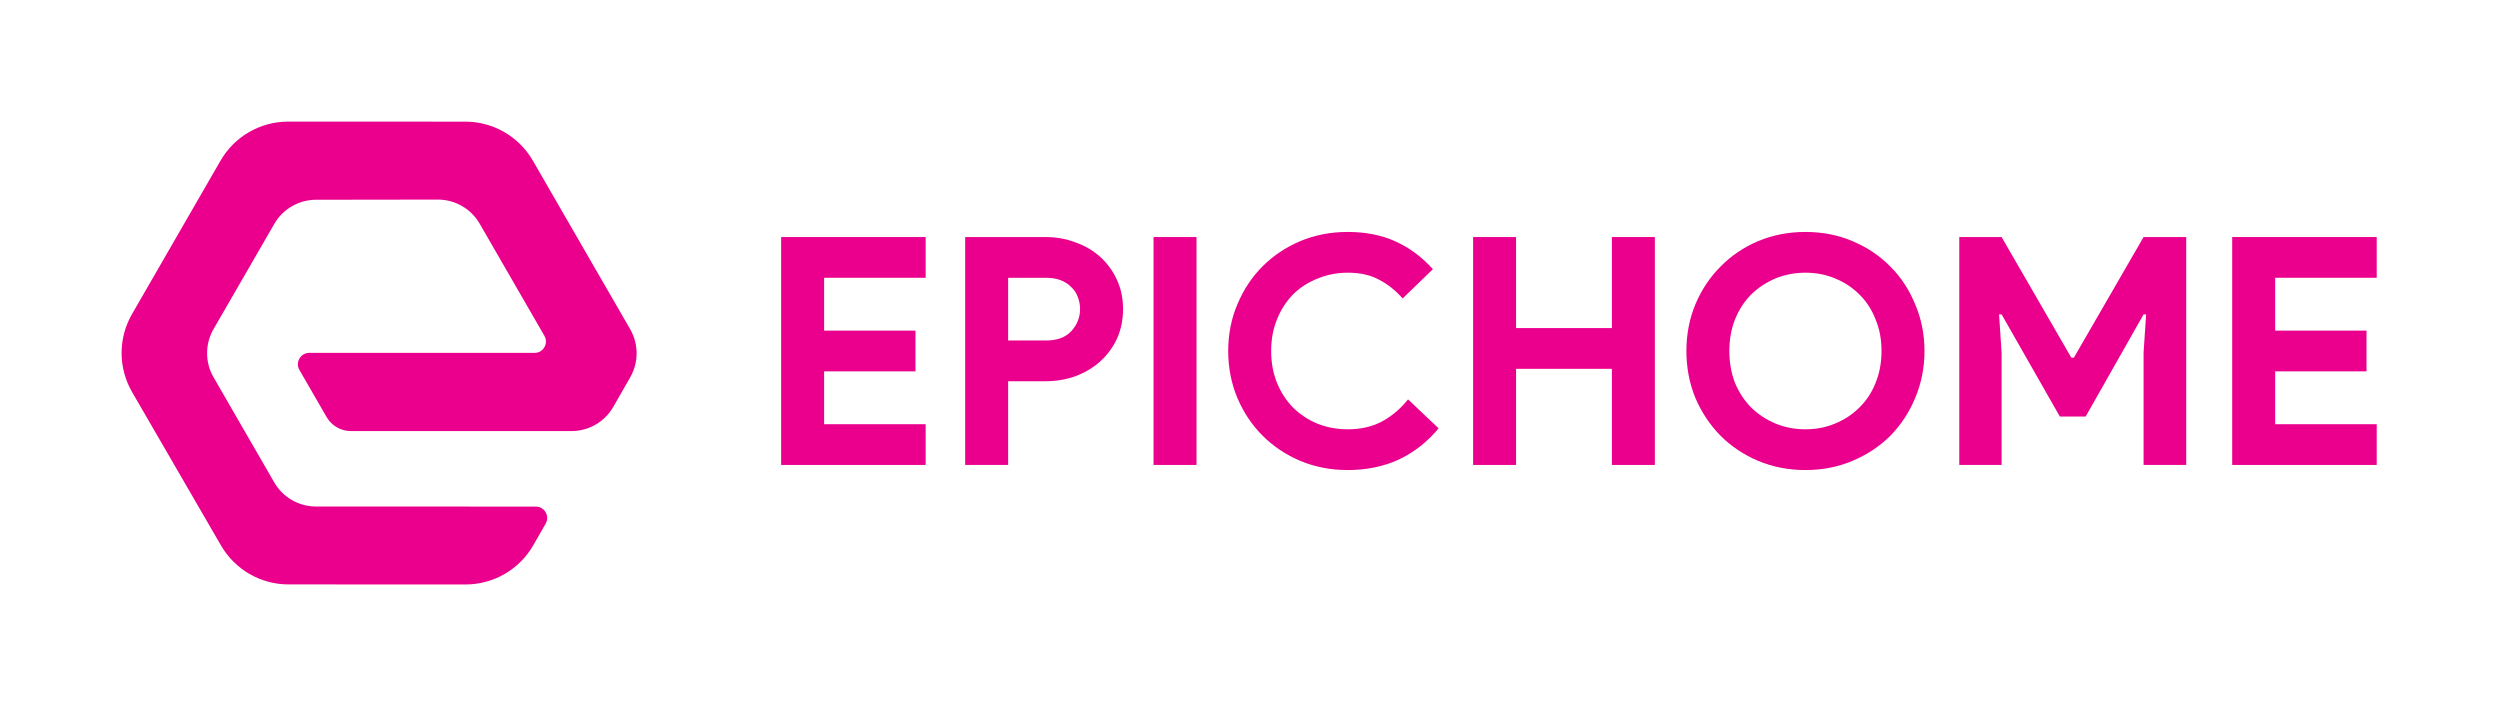
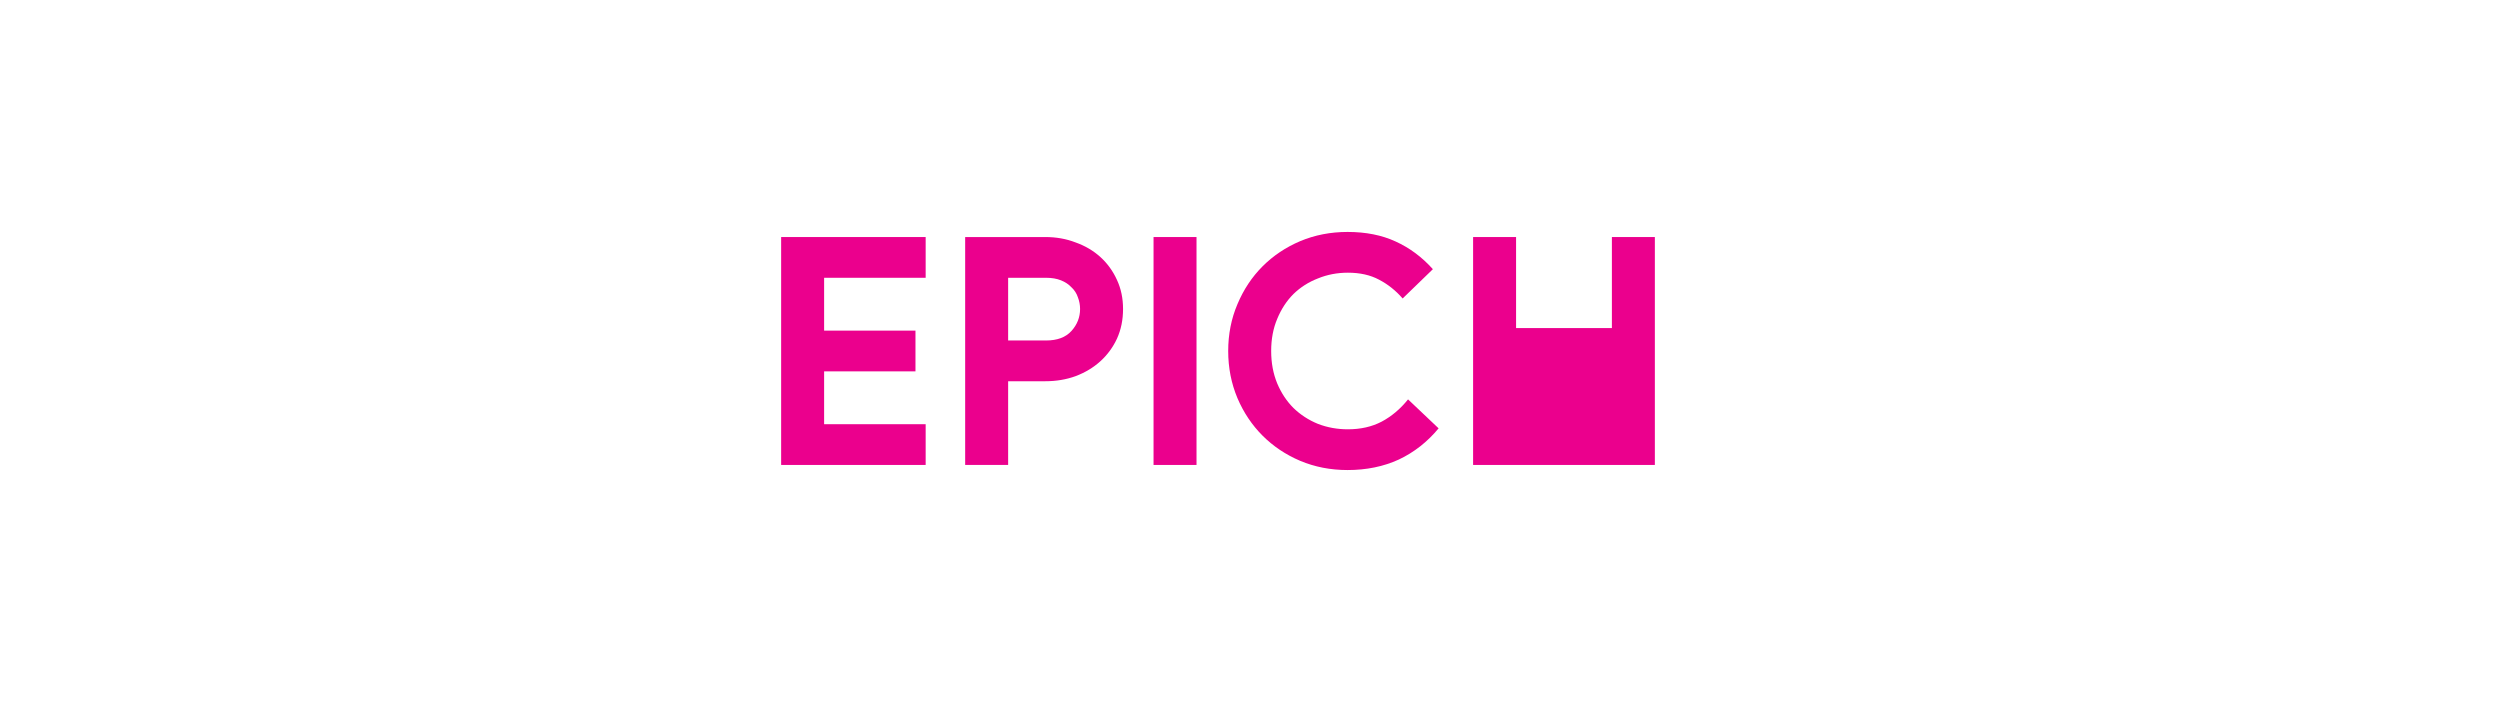
<svg xmlns="http://www.w3.org/2000/svg" fill="none" viewBox="0 0 699 197" height="197" width="699">
-   <path fill="#EB008D" d="M636.138 77.668V92.442H661.681V103.834H636.138V118.608H664.529V130H624.123V66.276H664.529V77.668H636.138Z" />
-   <path fill="#EB008D" d="M547.812 66.276H559.649L579.14 100.007H579.852L599.343 66.276H611.269V130H599.343V98.583L600.055 87.903H599.343L583.145 116.472H575.936L559.649 87.903H558.937L559.649 98.583V130H547.812V66.276Z" />
-   <path fill="#EB008D" d="M504.802 131.424C500.055 131.424 495.635 130.563 491.541 128.843C487.506 127.122 484.006 124.778 481.039 121.812C478.072 118.786 475.729 115.255 474.008 111.221C472.347 107.127 471.516 102.766 471.516 98.138C471.516 93.51 472.347 89.178 474.008 85.144C475.729 81.05 478.072 77.519 481.039 74.553C484.006 71.527 487.506 69.153 491.541 67.433C495.635 65.712 500.055 64.852 504.802 64.852C509.549 64.852 513.939 65.712 517.974 67.433C522.068 69.153 525.598 71.527 528.565 74.553C531.532 77.519 533.846 81.05 535.507 85.144C537.228 89.178 538.088 93.51 538.088 98.138C538.088 102.766 537.228 107.127 535.507 111.221C533.846 115.255 531.532 118.786 528.565 121.812C525.598 124.778 522.068 127.122 517.974 128.843C513.939 130.563 509.549 131.424 504.802 131.424ZM504.802 120.032C507.769 120.032 510.528 119.498 513.079 118.43C515.69 117.362 517.944 115.878 519.843 113.98C521.801 112.081 523.314 109.797 524.382 107.127C525.509 104.397 526.073 101.401 526.073 98.138C526.073 94.874 525.509 91.908 524.382 89.238C523.314 86.508 521.801 84.194 519.843 82.296C517.944 80.397 515.69 78.914 513.079 77.846C510.528 76.778 507.769 76.244 504.802 76.244C501.835 76.244 499.047 76.778 496.436 77.846C493.885 78.914 491.63 80.397 489.672 82.296C487.773 84.194 486.26 86.508 485.133 89.238C484.065 91.908 483.531 94.874 483.531 98.138C483.531 101.401 484.065 104.397 485.133 107.127C486.26 109.797 487.773 112.081 489.672 113.98C491.63 115.878 493.885 117.362 496.436 118.43C499.047 119.498 501.835 120.032 504.802 120.032Z" />
-   <path fill="#EB008D" d="M411.879 66.276H423.894V91.73H450.683V66.276H462.698V130H450.683V103.122H423.894V130H411.879V66.276Z" />
+   <path fill="#EB008D" d="M411.879 66.276H423.894V91.73H450.683V66.276H462.698V130H450.683V103.122V130H411.879V66.276Z" />
  <path fill="#EB008D" d="M402.234 119.765C399.089 123.562 395.381 126.469 391.109 128.487C386.837 130.445 382.06 131.424 376.78 131.424C372.033 131.424 367.613 130.563 363.519 128.843C359.484 127.122 355.983 124.778 353.017 121.812C350.05 118.845 347.706 115.344 345.986 111.31C344.265 107.216 343.405 102.825 343.405 98.138C343.405 93.45 344.265 89.089 345.986 85.055C347.706 80.961 350.05 77.43 353.017 74.464C355.983 71.497 359.484 69.153 363.519 67.433C367.613 65.712 372.033 64.852 376.78 64.852C381.882 64.852 386.362 65.742 390.219 67.522C394.135 69.302 397.606 71.883 400.632 75.265L392.177 83.453C390.278 81.257 388.083 79.507 385.591 78.202C383.158 76.896 380.251 76.244 376.869 76.244C373.902 76.244 371.113 76.778 368.503 77.846C365.892 78.854 363.608 80.308 361.65 82.207C359.751 84.105 358.238 86.419 357.111 89.149C355.983 91.819 355.42 94.815 355.42 98.138C355.42 101.46 355.983 104.486 357.111 107.216C358.238 109.886 359.751 112.17 361.65 114.069C363.608 115.967 365.892 117.451 368.503 118.519C371.113 119.527 373.902 120.032 376.869 120.032C380.429 120.032 383.573 119.32 386.303 117.896C389.091 116.412 391.554 114.336 393.69 111.666L402.234 119.765Z" />
  <path fill="#EB008D" d="M322.531 66.276H334.546V130H322.531V66.276Z" />
  <path fill="#EB008D" d="M269.861 130V66.276H292.289C295.315 66.276 298.134 66.78 300.744 67.789C303.414 68.738 305.728 70.103 307.686 71.883C309.644 73.663 311.187 75.799 312.314 78.291C313.442 80.723 314.005 83.423 314.005 86.39C314.005 89.416 313.442 92.175 312.314 94.667C311.187 97.099 309.644 99.206 307.686 100.986C305.728 102.766 303.414 104.16 300.744 105.169C298.134 106.118 295.315 106.593 292.289 106.593H281.876V130H269.861ZM292.467 95.201C295.612 95.201 297.985 94.311 299.587 92.531C301.189 90.751 301.99 88.704 301.99 86.39C301.99 85.262 301.783 84.165 301.367 83.097C301.011 82.029 300.418 81.109 299.587 80.338C298.816 79.507 297.837 78.854 296.65 78.38C295.464 77.905 294.069 77.668 292.467 77.668H281.876V95.201H292.467Z" />
  <path fill="#EB008D" d="M230.423 77.668V92.442H255.966V103.834H230.423V118.608H258.814V130H218.408V66.276H258.814V77.668H230.423Z" />
-   <path fill="#EB008D" d="M149.113 152.444L152.57 146.41C153.786 144.286 152.253 141.64 149.805 141.64L88.355 141.626C83.54 141.625 79.091 139.055 76.683 134.885L59.71 105.488C57.302 101.316 57.302 96.176 59.712 92.005L76.701 62.588C79.106 58.424 83.547 55.856 88.356 55.85L122.422 55.803C127.245 55.796 131.704 58.366 134.115 62.543L152.213 93.889C153.44 96.014 151.907 98.669 149.454 98.669L86.479 98.665C84.026 98.665 82.493 101.32 83.72 103.444L91.319 116.607C92.72 119.033 95.309 120.528 98.111 120.528L159.781 120.532C164.614 120.533 169.078 117.946 171.48 113.752L176.217 105.482C178.603 101.317 178.594 96.198 176.194 92.041L148.987 44.918C145.091 38.17 137.892 34.013 130.101 34.011L80.565 34C72.768 33.998 65.563 38.158 61.666 44.911L36.92 87.795C33.019 94.555 33.027 102.884 36.941 109.636L61.798 152.528C65.699 159.259 72.888 163.403 80.667 163.404L130.18 163.416C138.001 163.417 145.226 159.231 149.113 152.444Z" />
</svg>